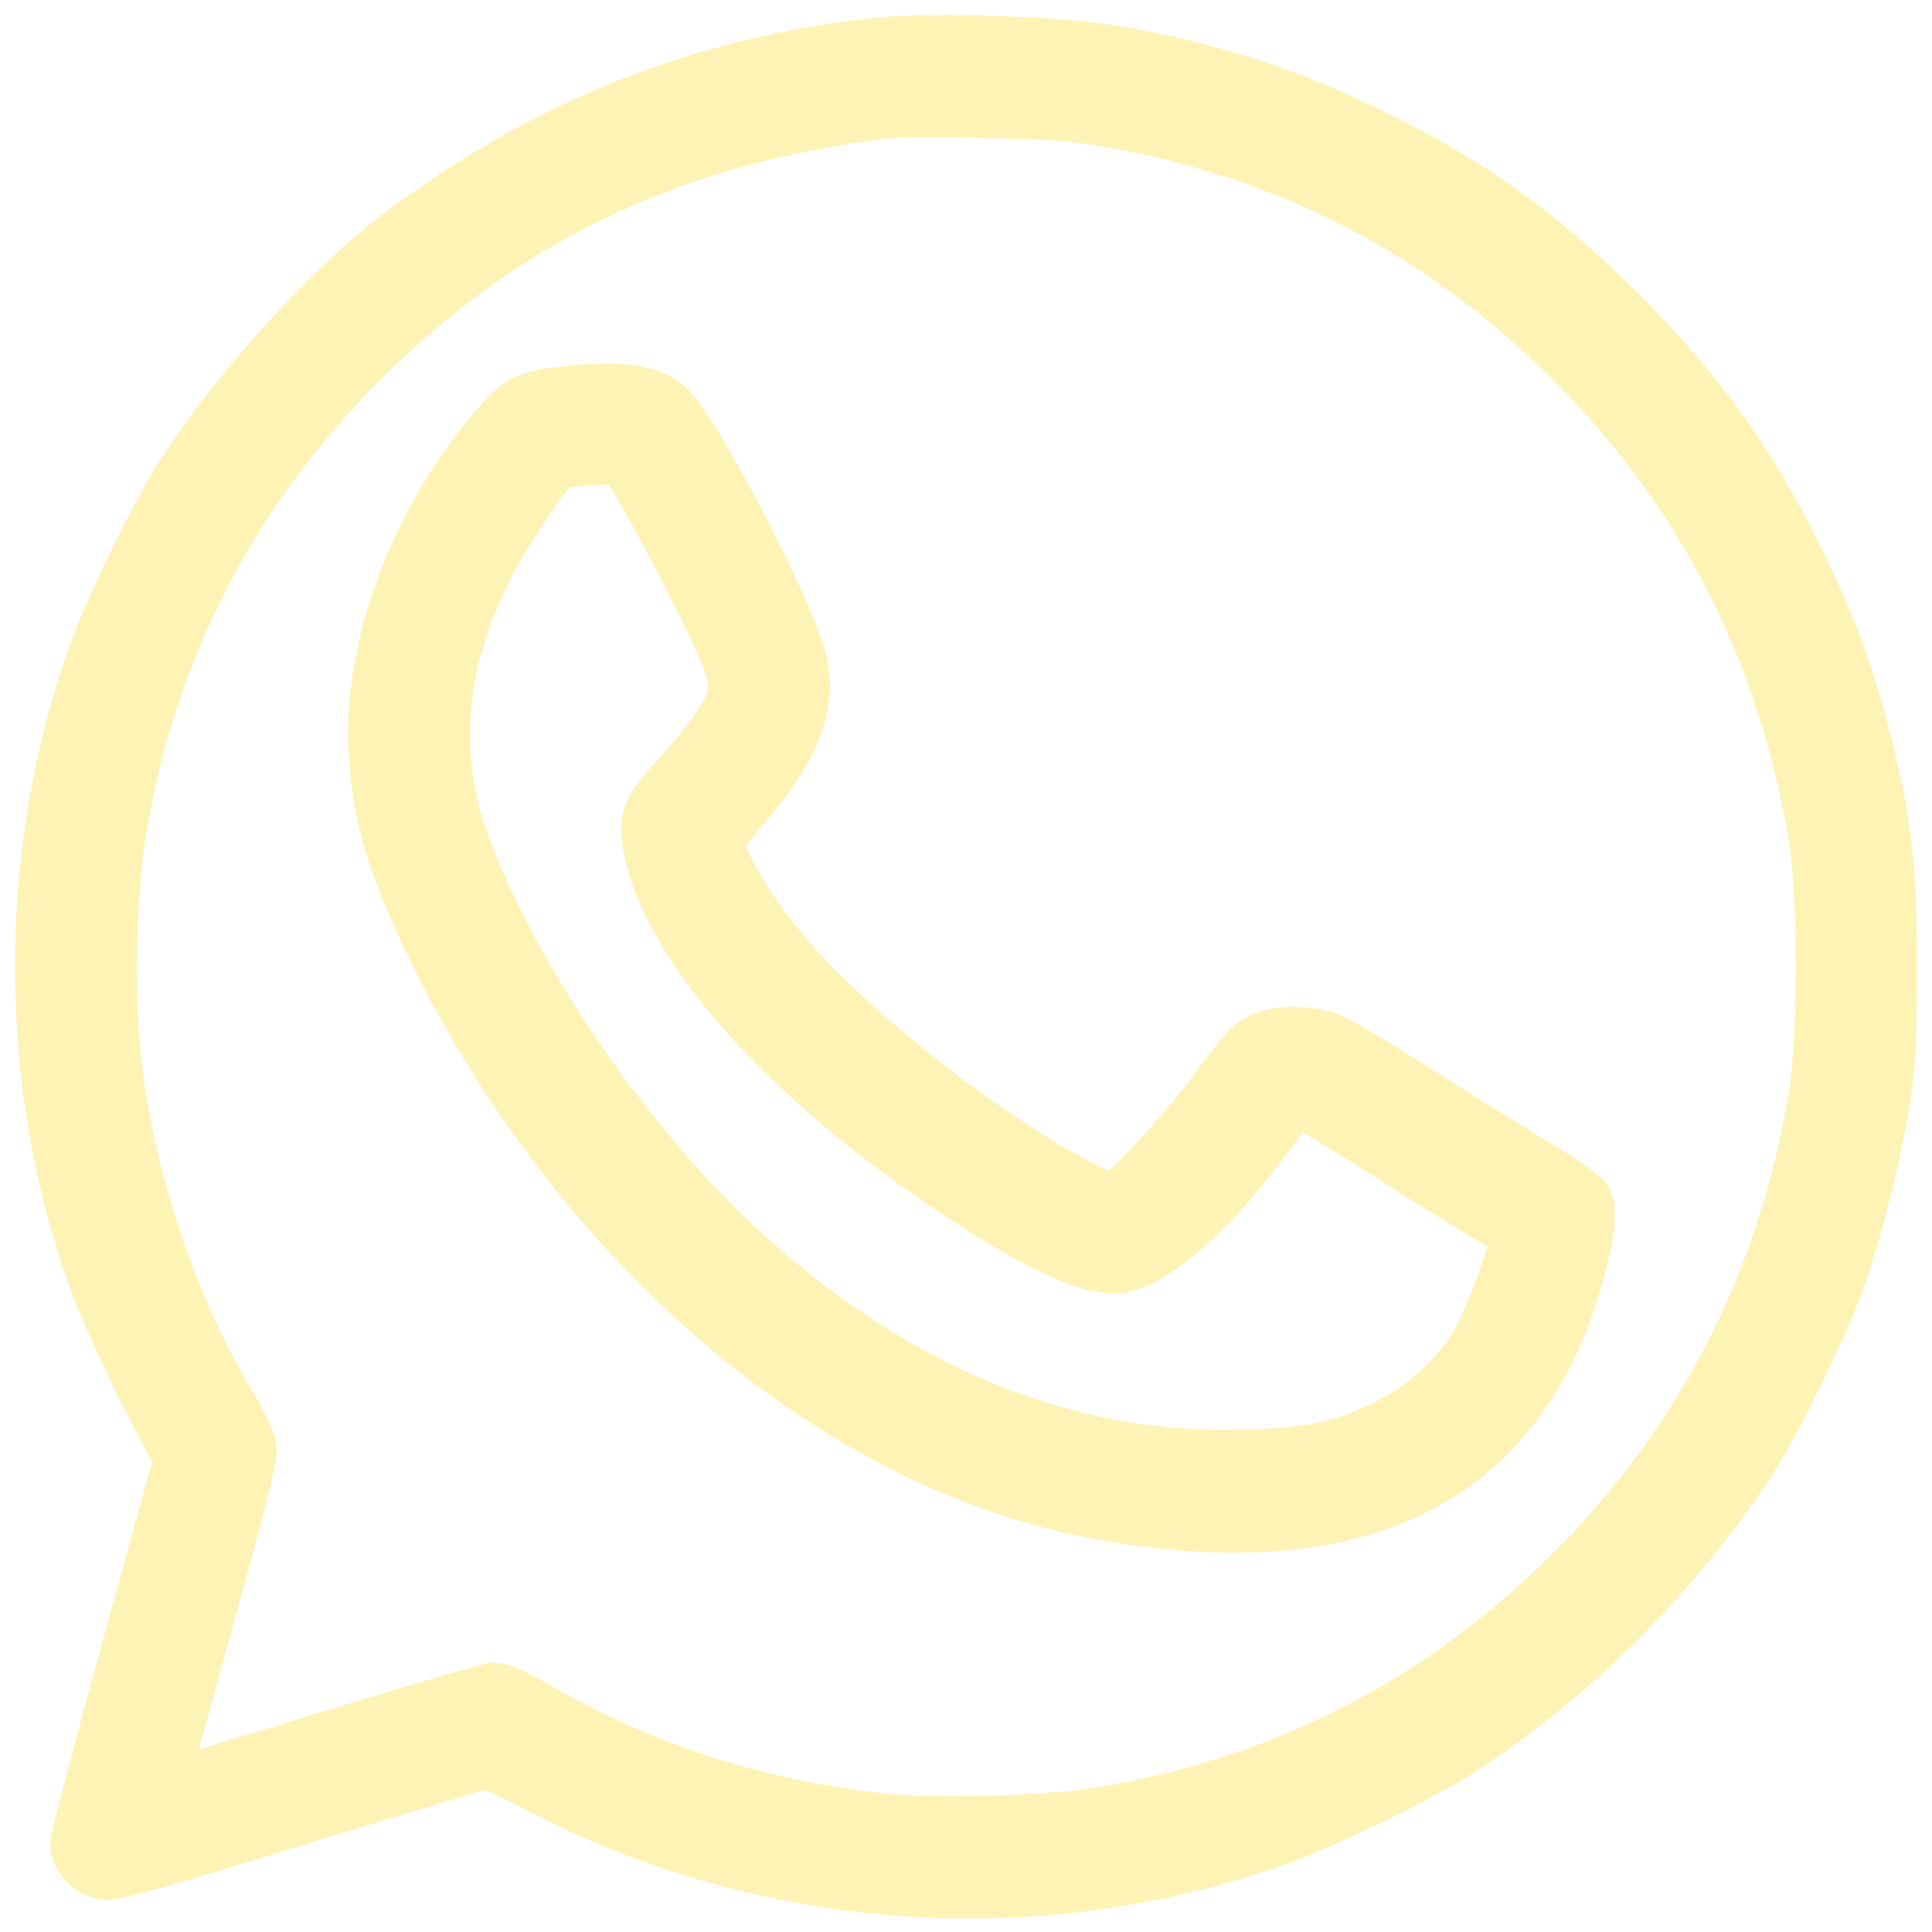
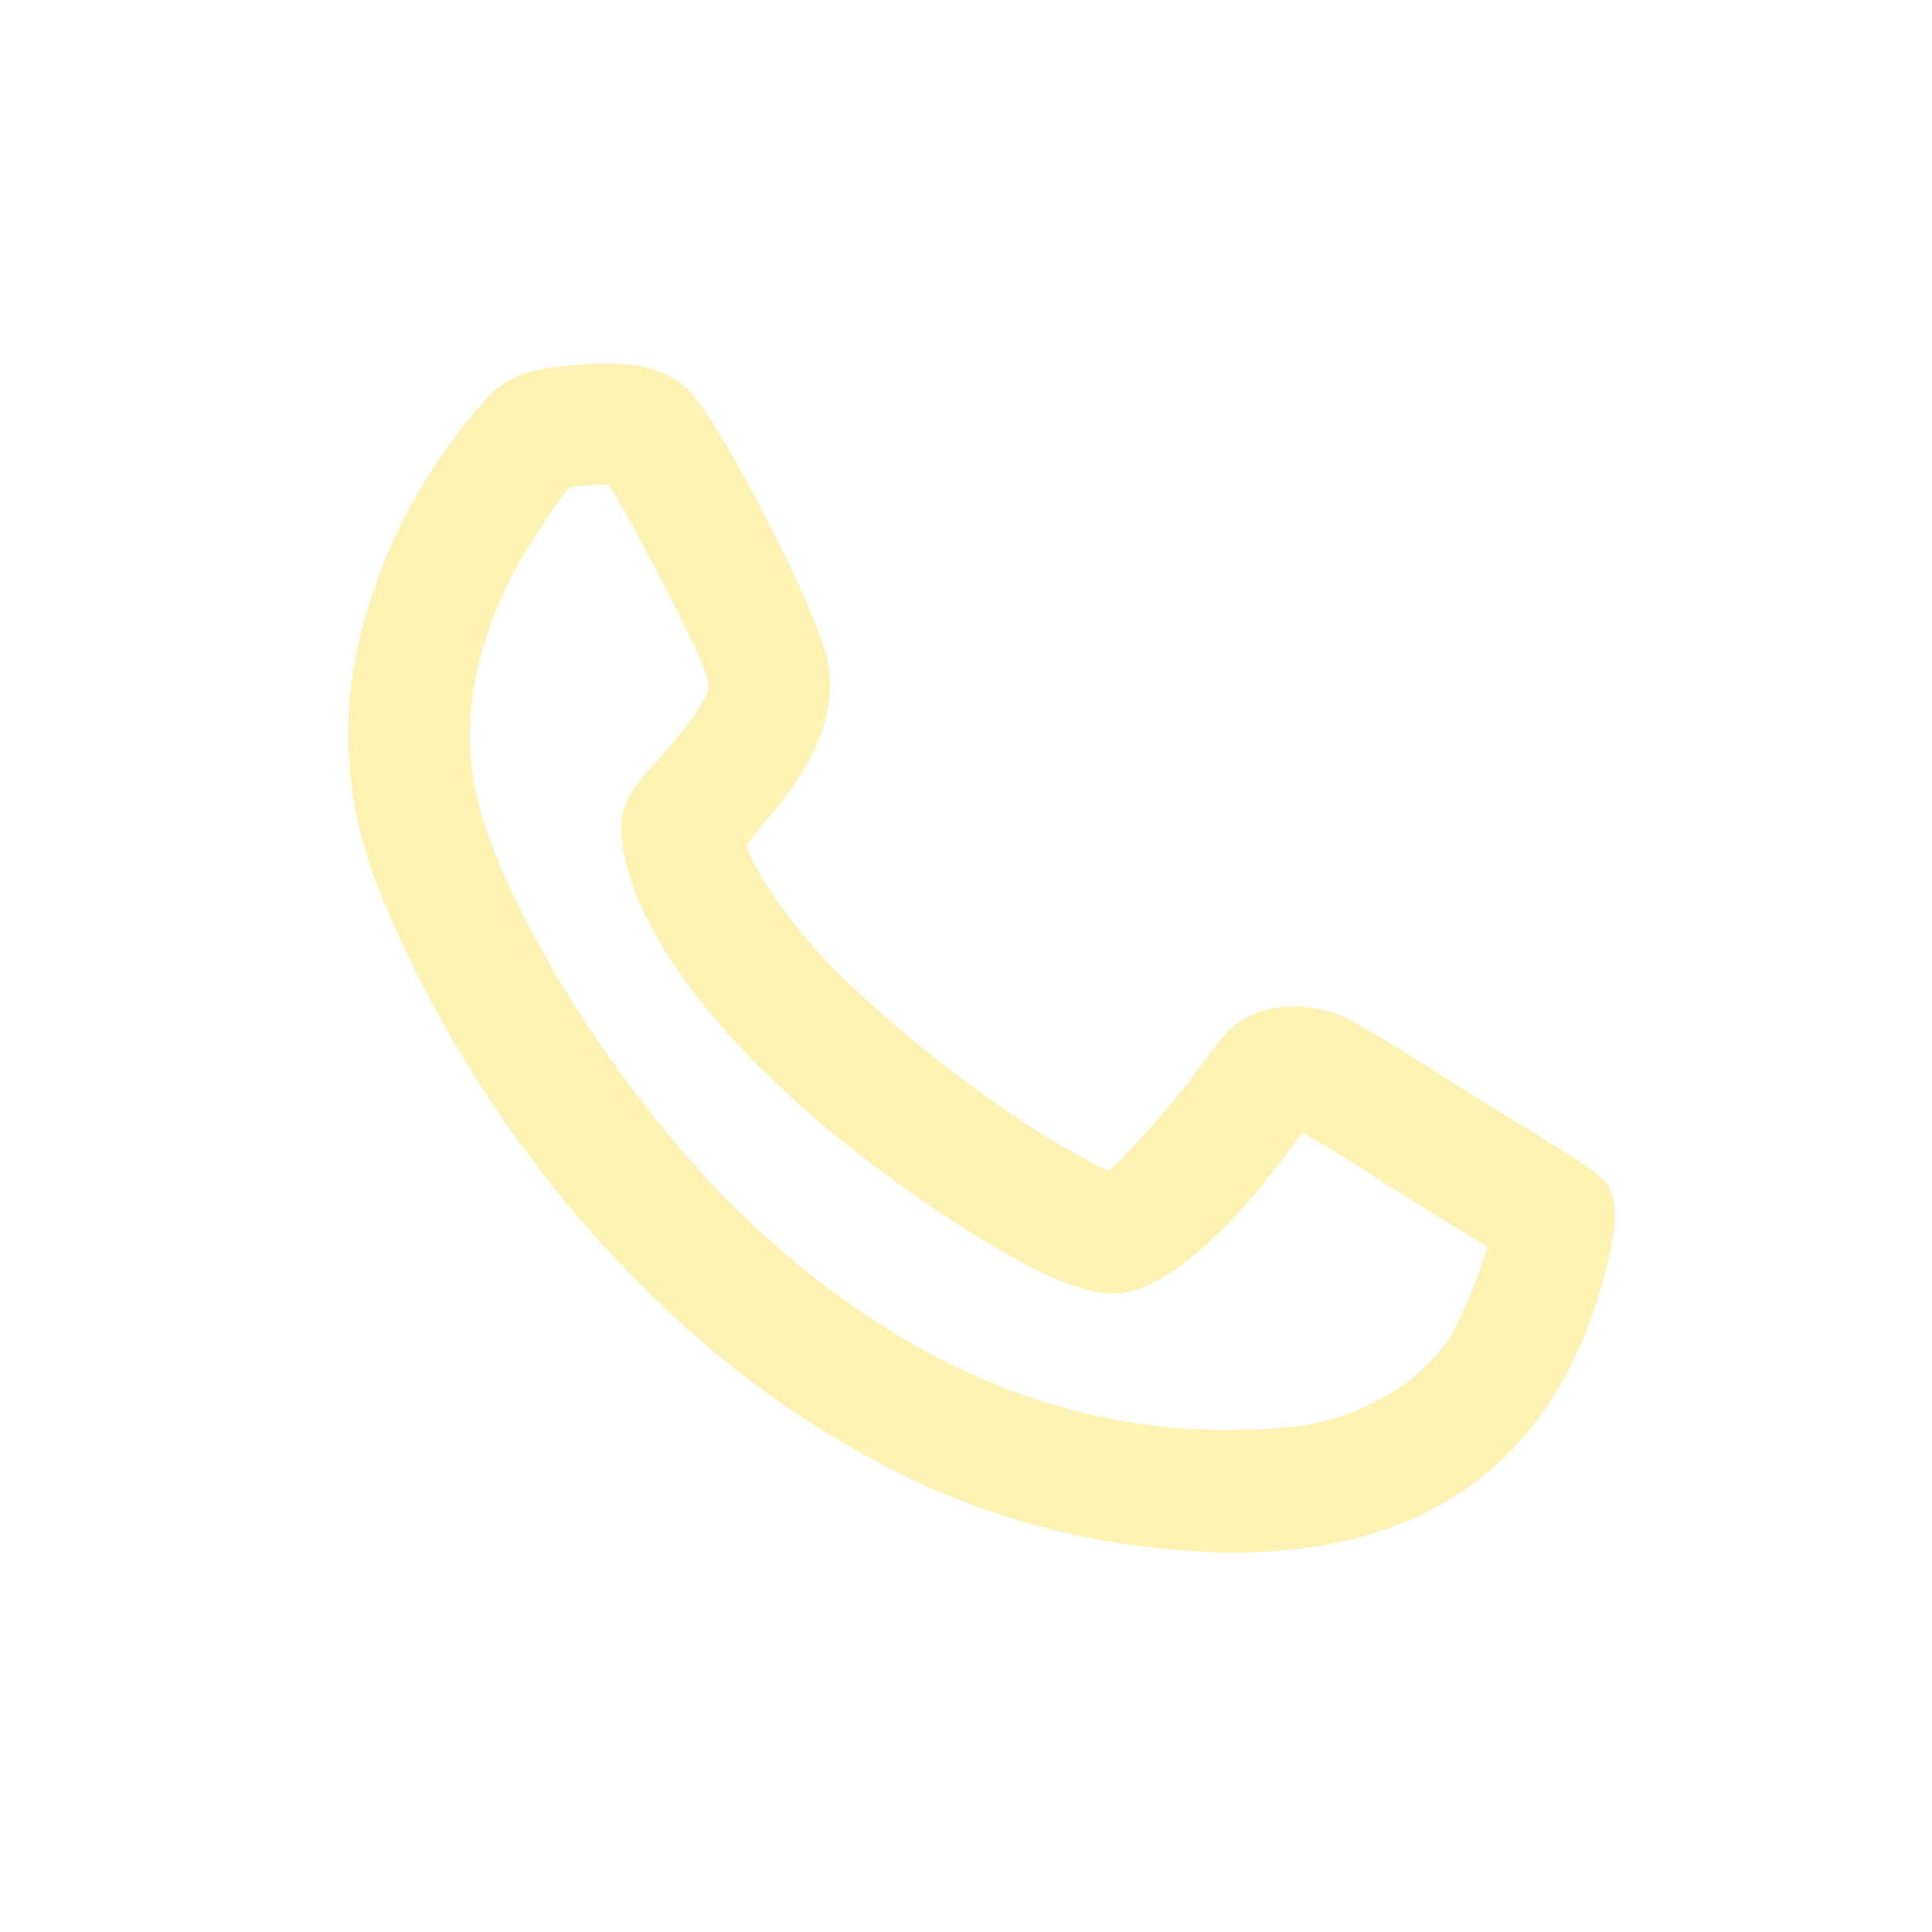
<svg xmlns="http://www.w3.org/2000/svg" width="579" height="579" viewBox="0 0 579 579" fill="none">
  <g filter="url(#filter0_d_601_10)">
-     <path d="M264.744 8.674C211.092 13.887 161.567 33.654 118.124 67.105C96.945 83.396 69.467 114.023 53.61 139.003C46.768 149.755 33.409 177.125 28.631 190.157C6.475 250.543 6.475 320.921 28.522 380.764C32.541 391.734 44.813 417.582 50.569 427.357L53.719 432.788L38.188 489.155C29.608 520.217 22.549 546.934 22.549 548.564C22.549 552.799 26.676 557.144 31.237 557.795C34.17 558.23 48.18 554.32 89.777 541.395C119.861 532.164 145.058 524.561 145.819 524.561C146.579 524.561 153.747 527.928 161.675 532.055C230.967 568.004 312.532 573.326 385.19 546.717C398.223 541.939 425.593 528.58 436.345 521.737C471.208 499.581 503.682 467.108 525.838 432.245C532.68 421.492 546.039 394.123 550.817 381.09C556.139 366.537 561.895 344.164 564.719 326.895C566.674 314.622 567 307.78 567 285.624C567 255.431 565.371 241.203 558.529 215.137C553.315 195.588 548.537 182.881 538.979 163.44C524.643 134.224 509.764 113.48 485.87 89.478C461.868 65.584 441.123 50.705 411.908 36.369C385.19 23.227 360.428 15.407 331.538 10.846C315.573 8.348 279.949 7.153 264.744 8.674ZM331.538 32.459C387.145 42.016 434.498 67.105 473.814 107.615C511.284 146.28 534.635 192.873 543.541 247.068C546.364 264.011 546.364 307.237 543.541 324.18C534.635 378.375 511.284 424.968 473.814 463.632C434.498 504.143 386.928 529.34 331.538 538.789C314.704 541.721 281.47 542.699 264.527 540.961C226.514 536.834 193.063 525.973 159.286 506.532C154.724 503.926 149.837 501.754 148.425 501.754C147.013 501.754 124.206 508.379 97.705 516.524C71.314 524.67 49.375 531.186 49.157 530.969C48.94 530.752 54.914 508.813 62.299 482.204C71.639 448.753 75.766 432.679 75.441 430.072C75.115 428.009 72.725 422.578 69.902 418.017C51.981 388.367 39.383 351.44 34.93 314.948C32.541 295.616 33.301 262.599 36.559 243.81C45.573 191.135 68.707 145.737 105.634 107.615C149.294 62.652 200.557 37.781 265.83 29.961C267.894 29.744 280.601 29.635 294.068 29.852C312.749 30.069 321.546 30.721 331.538 32.459Z" fill="#FDF3B4" stroke="#FDF3B4" stroke-width="15" />
-     <path d="M171.884 112.937C158.634 114.349 155.81 115.544 150.163 121.843C125.509 149.321 110.303 188.42 111.933 220.459C112.91 239.574 116.711 252.824 127.464 275.958C156.027 336.887 202.403 389.779 254.969 421.058C286.357 439.738 316.658 449.73 352.282 452.989C418.207 458.962 459.261 432.679 473.923 374.899C476.747 363.821 477.181 358.282 475.443 355.133C474.792 354.047 467.623 349.051 459.369 344.163C451.224 339.167 435.801 329.61 425.049 322.768C414.406 315.925 403.11 309.192 400.069 307.78C393.336 304.63 383.67 304.304 378.022 307.02C374.112 308.866 373.243 309.843 362.382 324.505C355.214 334.172 338.597 352.309 335.013 354.155C332.515 355.567 329.366 354.373 317.419 347.639C291.461 333.085 255.947 304.847 238.461 285.081C225.428 270.201 215.87 254.671 215.87 248.045C215.87 247.177 219.563 242.181 224.016 236.967C238.352 220.35 243.565 206.666 240.307 194.067C236.397 178.862 210.44 128.577 201.317 118.476C196.538 113.154 186.981 111.417 171.884 112.937ZM191.977 142.479C194.909 147.366 202.403 161.376 208.485 173.432C221.627 199.606 222.061 201.996 215.87 212.205C213.807 215.68 208.051 222.848 203.272 228.17C193.714 238.488 192.737 240.769 194.149 249.24C199.253 279.542 235.963 320.596 288.529 354.916C312.966 370.99 328.605 377.723 336.642 375.877C347.286 373.379 363.143 359.369 378.348 338.95L388.014 326.026L391.598 327.438C393.553 328.307 403.762 334.497 414.406 341.34C424.941 348.073 438.082 356.219 443.404 359.477C448.834 362.627 453.396 365.451 453.722 365.668C455.677 367.406 444.924 395.861 439.603 402.703C432.652 411.718 424.832 418.234 415.274 422.904C402.35 429.312 393.553 431.267 374.764 431.919C319.917 433.982 267.894 412.695 220.54 368.6C188.175 338.516 155.267 290.62 140.279 251.738C129.418 223.717 131.265 196.457 146.144 166.372C150.597 157.358 162.218 139.655 165.693 136.505C167.648 134.767 171.45 134.007 180.79 133.79L186.438 133.573L191.977 142.479Z" fill="#FDF3B4" stroke="#FDF3B4" stroke-width="15" />
+     <path d="M171.884 112.937C158.634 114.349 155.81 115.544 150.163 121.843C125.509 149.321 110.303 188.42 111.933 220.459C112.91 239.574 116.711 252.824 127.464 275.958C156.027 336.887 202.403 389.779 254.969 421.058C286.357 439.738 316.658 449.73 352.282 452.989C418.207 458.962 459.261 432.679 473.923 374.899C476.747 363.821 477.181 358.282 475.443 355.133C474.792 354.047 467.623 349.051 459.369 344.163C451.224 339.167 435.801 329.61 425.049 322.768C414.406 315.925 403.11 309.192 400.069 307.78C393.336 304.63 383.67 304.304 378.022 307.02C374.112 308.866 373.243 309.843 362.382 324.505C355.214 334.172 338.597 352.309 335.013 354.155C332.515 355.567 329.366 354.373 317.419 347.639C291.461 333.085 255.947 304.847 238.461 285.081C225.428 270.201 215.87 254.671 215.87 248.045C215.87 247.177 219.563 242.181 224.016 236.967C238.352 220.35 243.565 206.666 240.307 194.067C236.397 178.862 210.44 128.577 201.317 118.476C196.538 113.154 186.981 111.417 171.884 112.937ZM191.977 142.479C194.909 147.366 202.403 161.376 208.485 173.432C221.627 199.606 222.061 201.996 215.87 212.205C213.807 215.68 208.051 222.848 203.272 228.17C193.714 238.488 192.737 240.769 194.149 249.24C199.253 279.542 235.963 320.596 288.529 354.916C312.966 370.99 328.605 377.723 336.642 375.877C347.286 373.379 363.143 359.369 378.348 338.95L388.014 326.026C393.553 328.307 403.762 334.497 414.406 341.34C424.941 348.073 438.082 356.219 443.404 359.477C448.834 362.627 453.396 365.451 453.722 365.668C455.677 367.406 444.924 395.861 439.603 402.703C432.652 411.718 424.832 418.234 415.274 422.904C402.35 429.312 393.553 431.267 374.764 431.919C319.917 433.982 267.894 412.695 220.54 368.6C188.175 338.516 155.267 290.62 140.279 251.738C129.418 223.717 131.265 196.457 146.144 166.372C150.597 157.358 162.218 139.655 165.693 136.505C167.648 134.767 171.45 134.007 180.79 133.79L186.438 133.573L191.977 142.479Z" fill="#FDF3B4" stroke="#FDF3B4" stroke-width="15" />
  </g>
  <defs>
    <filter id="filter0_d_601_10" x="0.5" y="0.501" width="578" height="578.442" filterUnits="userSpaceOnUse" color-interpolation-filters="sRGB">
      <feFlood flood-opacity="0" result="BackgroundImageFix" />
      <feColorMatrix in="SourceAlpha" type="matrix" values="0 0 0 0 0 0 0 0 0 0 0 0 0 0 0 0 0 0 127 0" result="hardAlpha" />
      <feOffset dy="4" />
      <feGaussianBlur stdDeviation="2" />
      <feComposite in2="hardAlpha" operator="out" />
      <feColorMatrix type="matrix" values="0 0 0 0 0 0 0 0 0 0 0 0 0 0 0 0 0 0 0.25 0" />
      <feBlend mode="normal" in2="BackgroundImageFix" result="effect1_dropShadow_601_10" />
      <feBlend mode="normal" in="SourceGraphic" in2="effect1_dropShadow_601_10" result="shape" />
    </filter>
  </defs>
</svg>